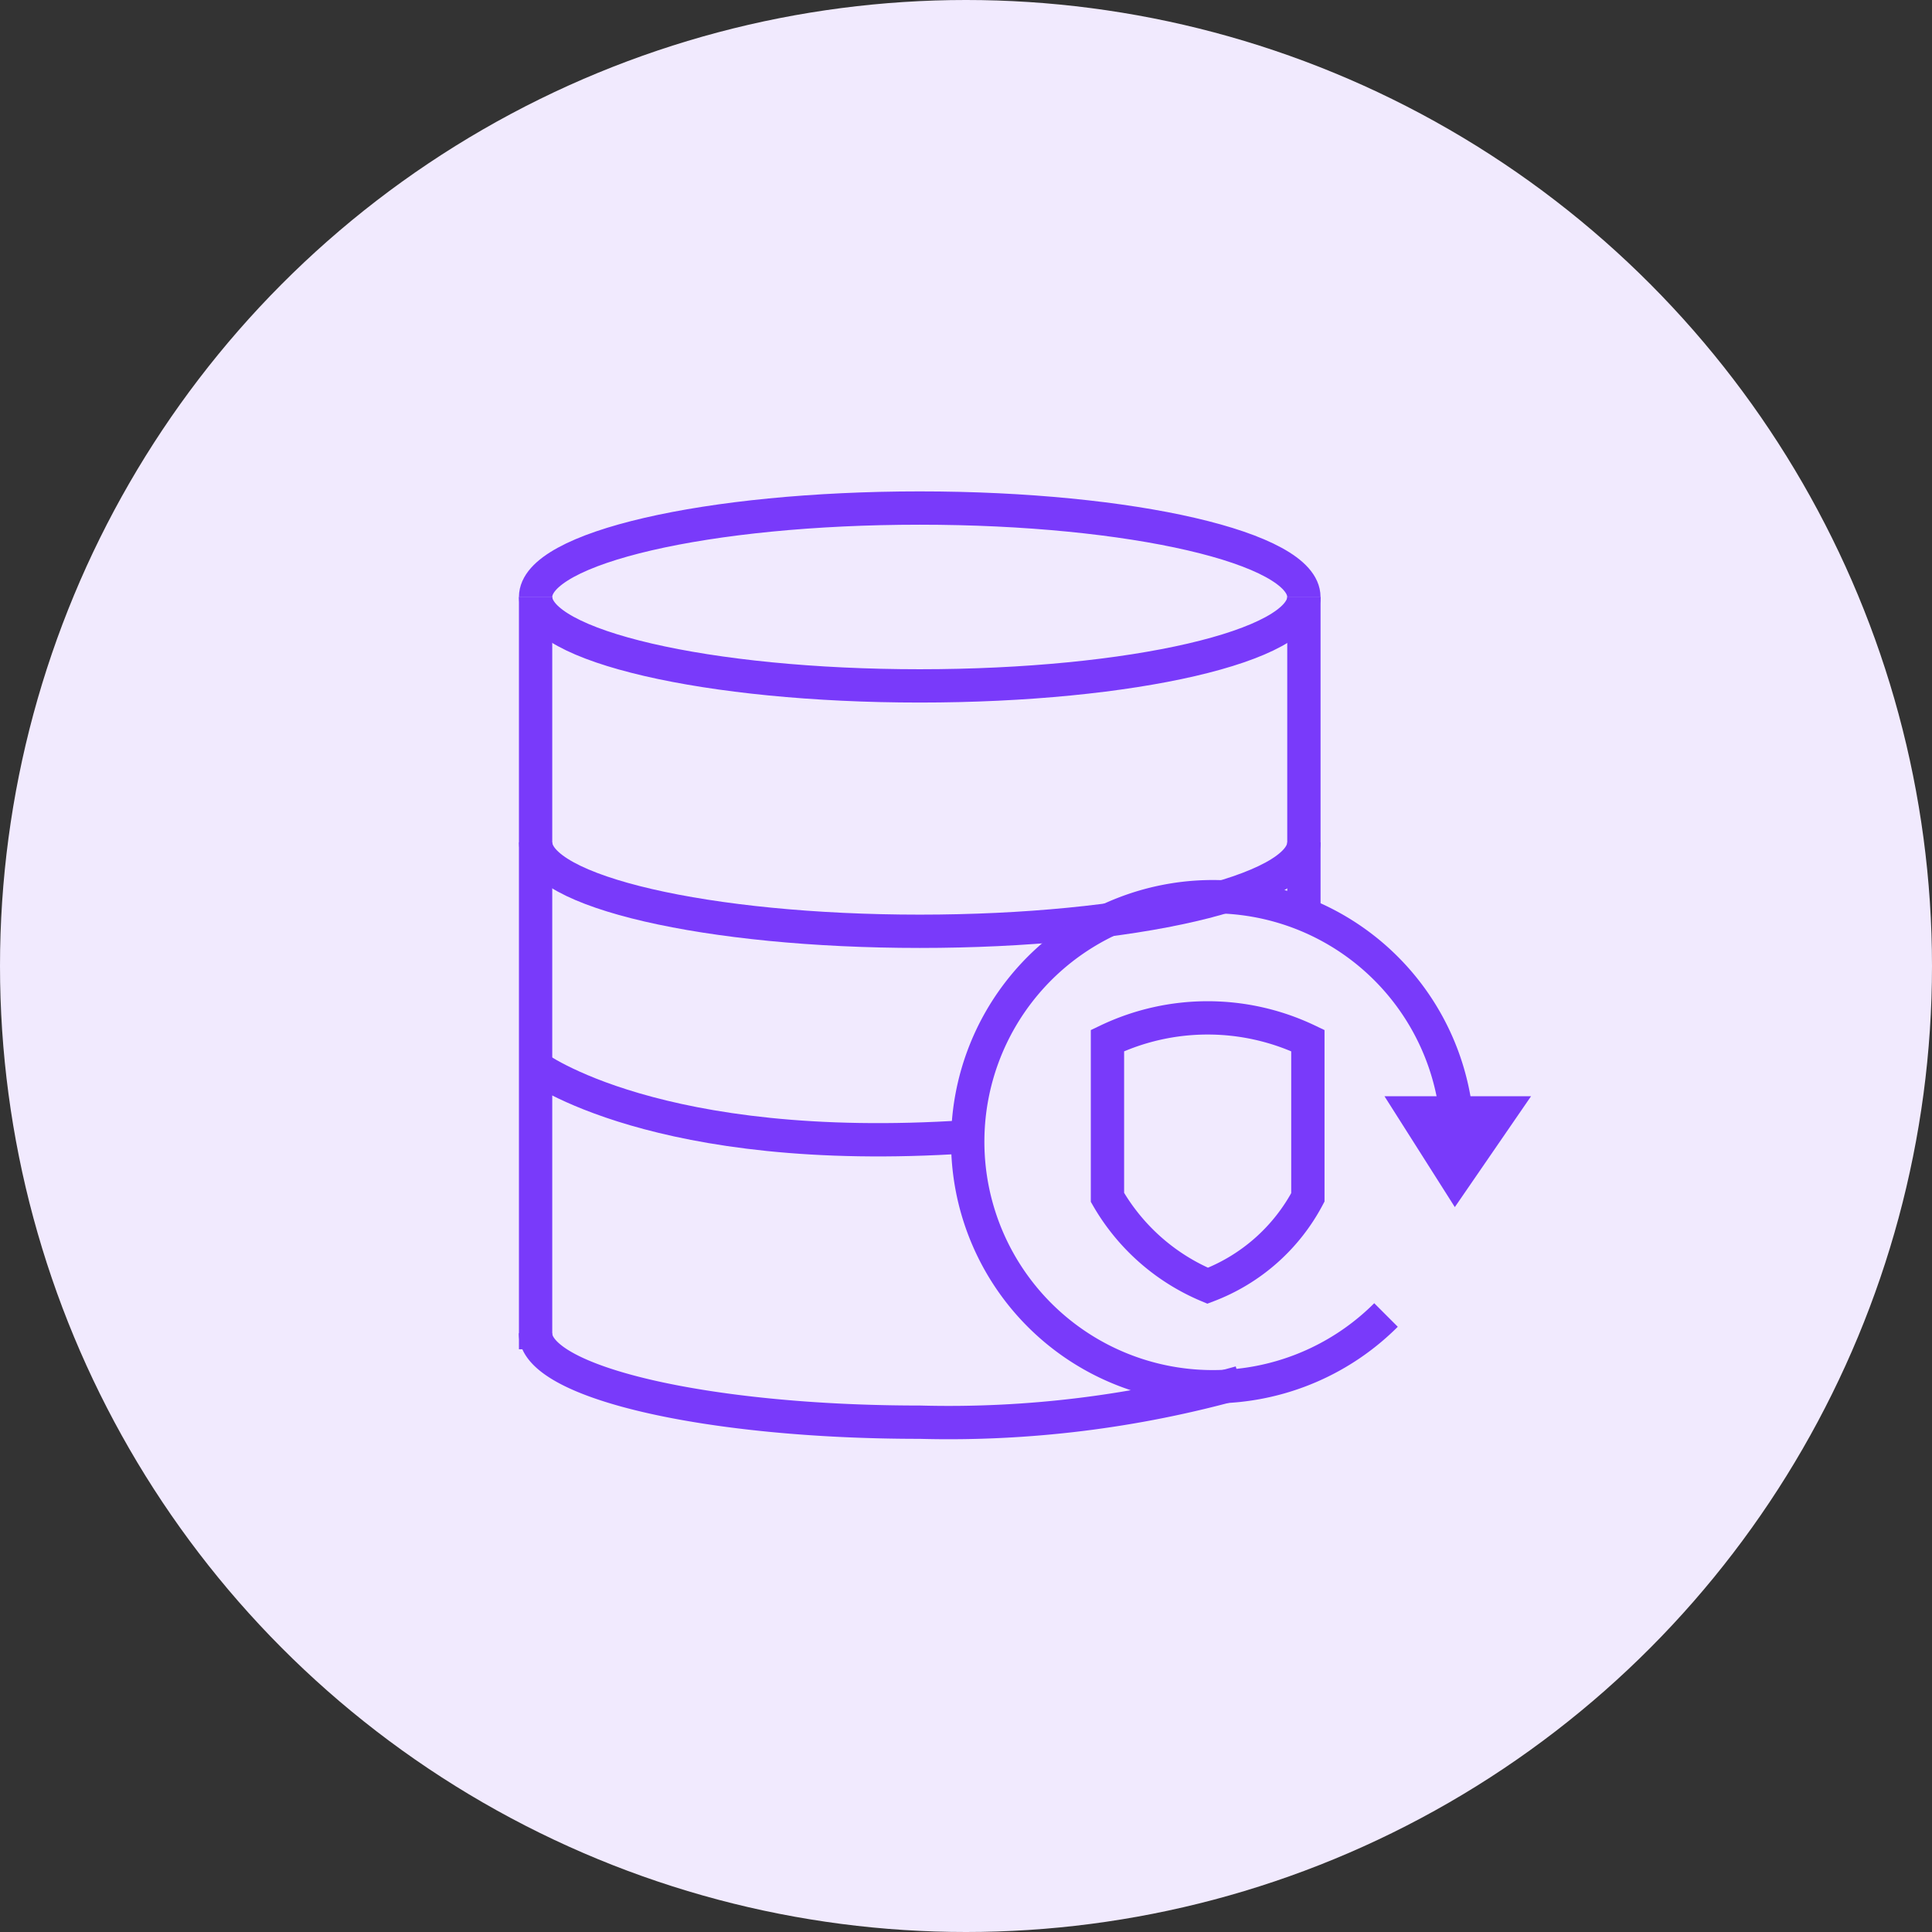
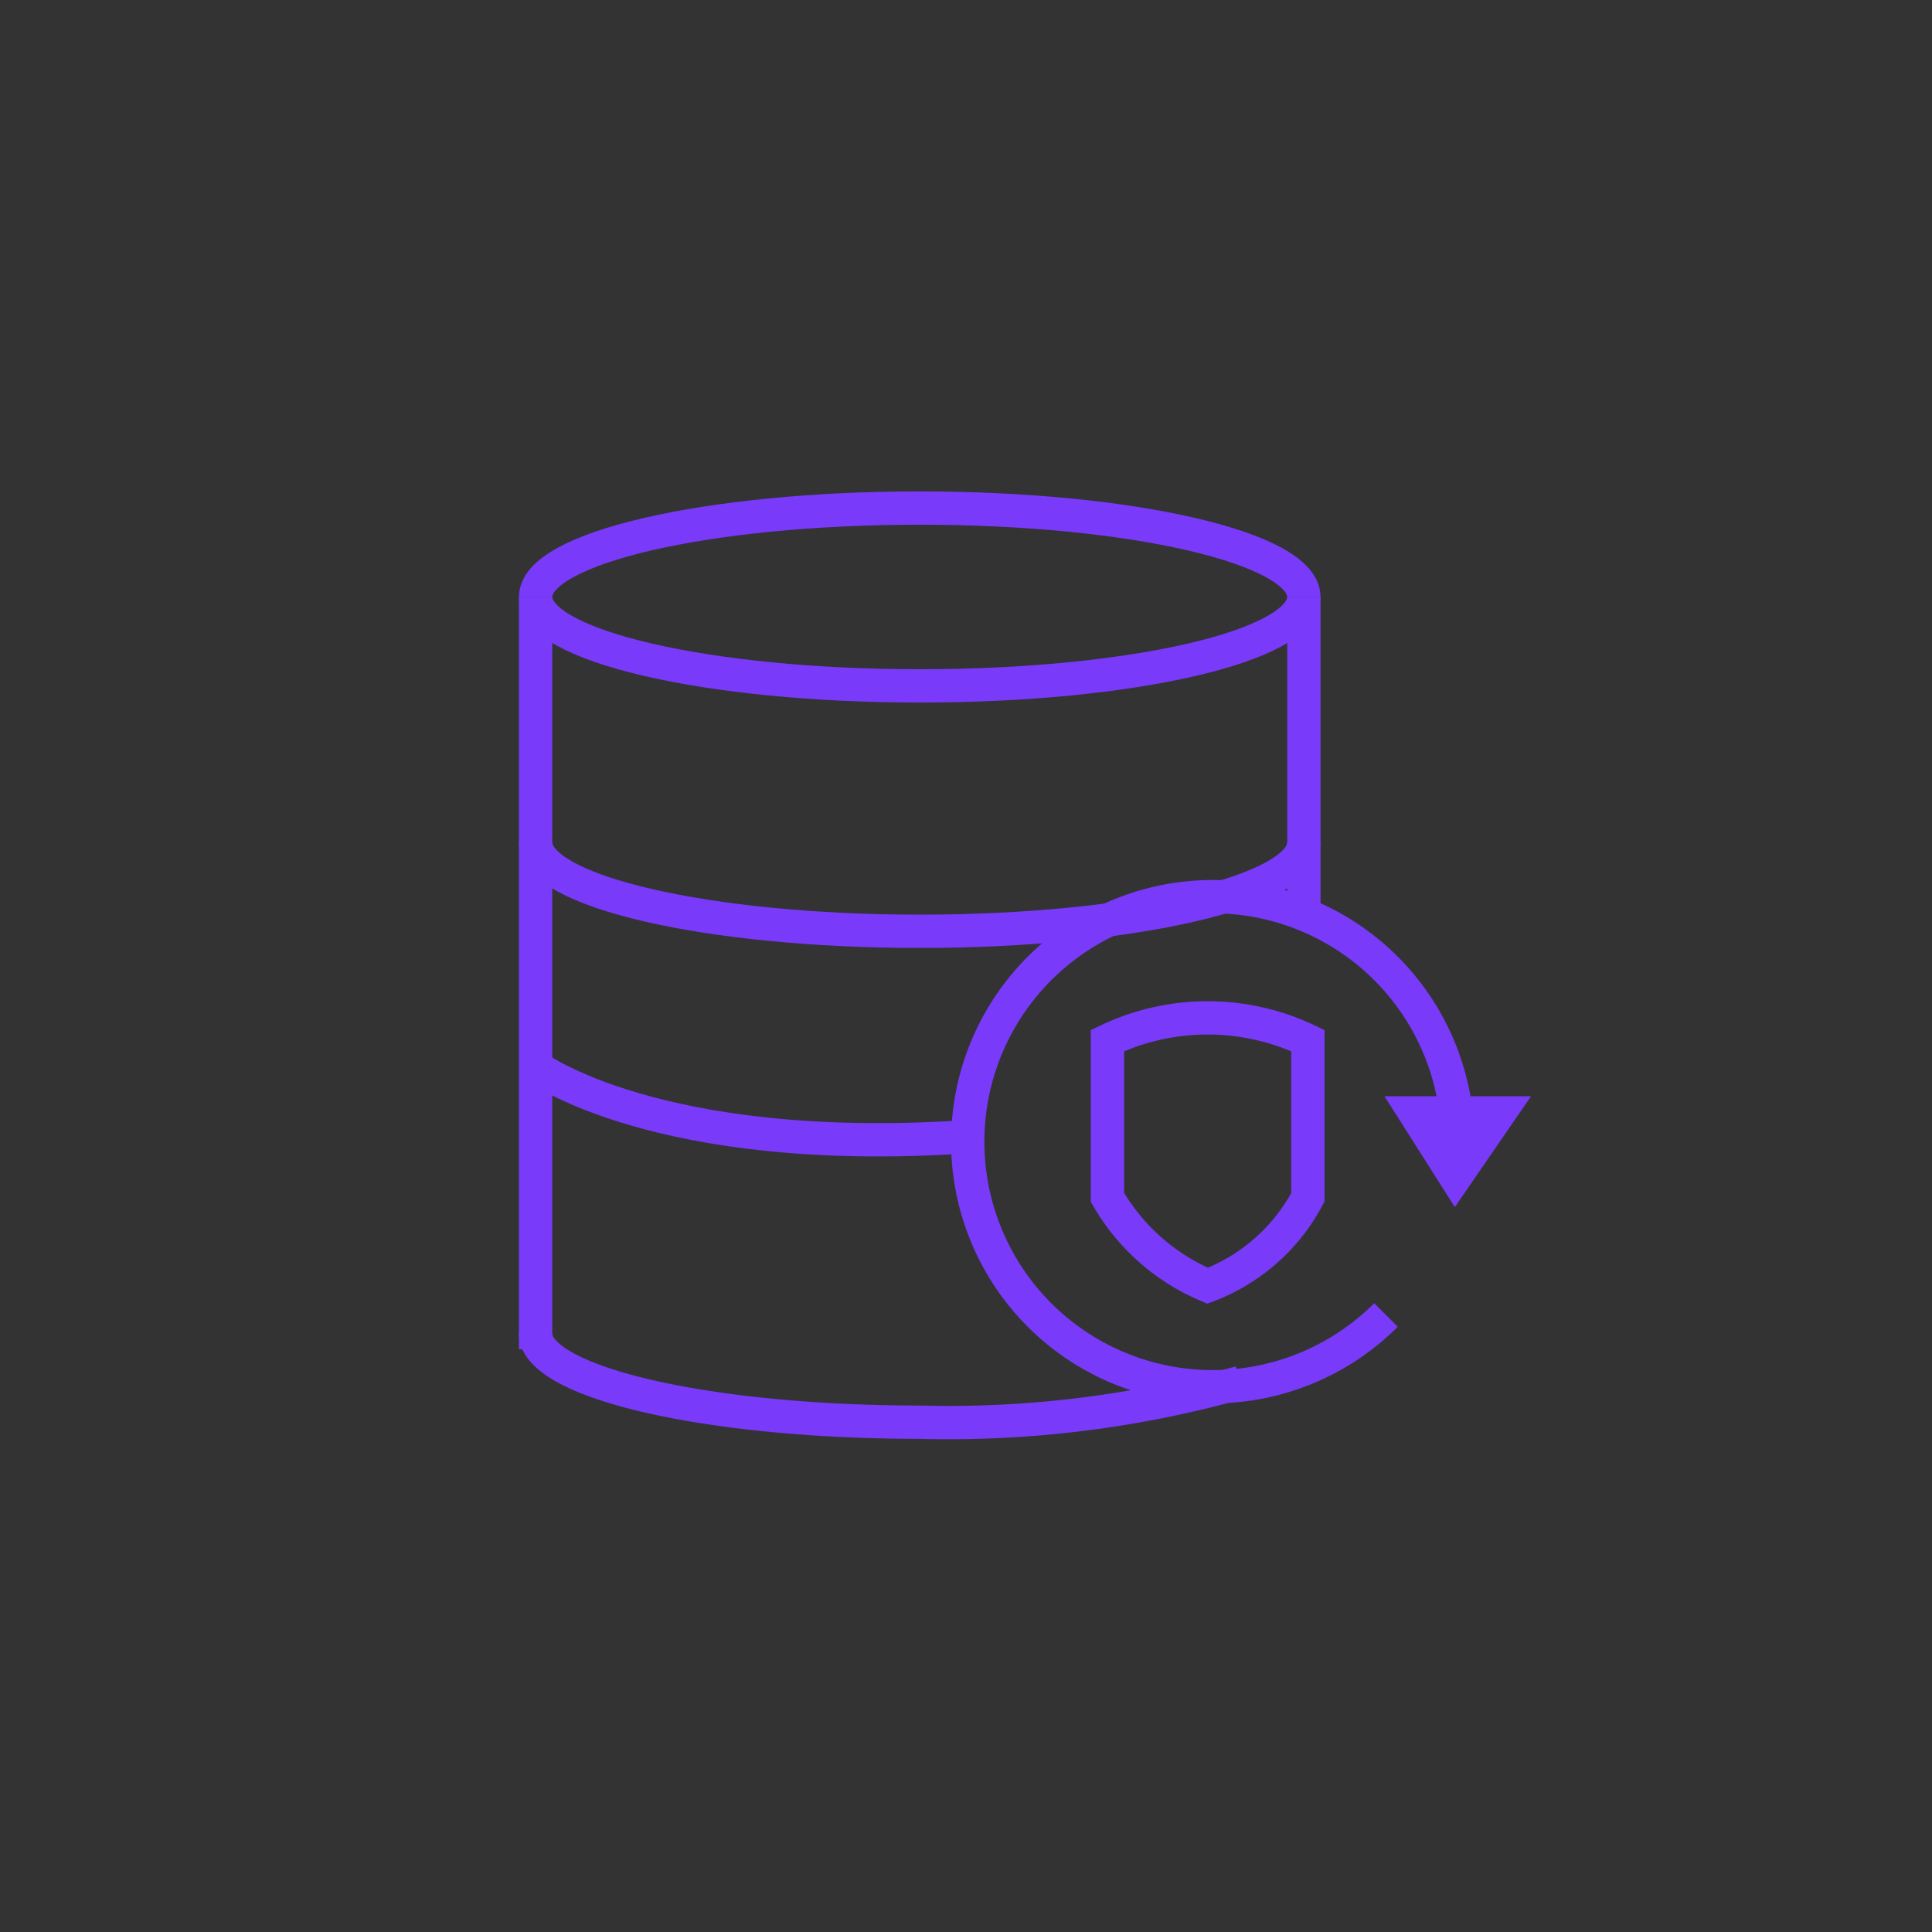
<svg xmlns="http://www.w3.org/2000/svg" width="58" height="58" viewBox="0 0 58 58">
  <rect x="0" y="0" width="58" height="58" fill="#333333" stroke="none" />
  <g id="Group_400" data-name="Group 400" transform="translate(-180 -5834)">
-     <circle id="Ellipse_52" data-name="Ellipse 52" cx="29" cy="29" r="29" transform="translate(180 5834)" fill="#f1eafe" />
    <g id="Group_343" data-name="Group 343" transform="translate(1.041 1)">
      <g id="Group_342" data-name="Group 342" transform="translate(195.035 5847)">
        <g id="Group_341" data-name="Group 341" transform="translate(0 0)">
          <line id="Line_621" data-name="Line 621" y1="1.401" x2="0.829" transform="translate(8.663 0)" fill="none" />
          <g id="Group_340" data-name="Group 340" transform="translate(0 1.252)">
            <path id="Path_8510" data-name="Path 8510" d="M841.69,56.64v9.627" transform="translate(-818.622 -53.973)" fill="none" stroke="#793afa" stroke-miterlimit="10" stroke-width="1" />
            <line id="Line_622" data-name="Line 622" y1="22.584" transform="translate(0.003 2.67)" fill="none" stroke="#793afa" stroke-miterlimit="10" stroke-width="1" />
            <path id="Path_8511" data-name="Path 8511" d="M828.42,56.643c0,1.475-5.163,2.67-11.532,2.67s-11.532-1.2-11.532-2.67" transform="translate(-805.352 -53.974)" fill="none" stroke="#793afa" stroke-miterlimit="10" stroke-width="1" />
            <path id="Path_8512" data-name="Path 8512" d="M805.355,55.107c0-1.474,5.163-2.669,11.532-2.669s11.532,1.2,11.532,2.669" transform="translate(-805.352 -52.438)" fill="none" stroke="#793afa" stroke-miterlimit="10" stroke-width="1" />
            <path id="Path_8513" data-name="Path 8513" d="M828.42,68.25c0,1.475-5.163,2.669-11.532,2.669s-11.532-1.195-11.532-2.669" transform="translate(-805.352 -58.213)" fill="none" stroke="#793afa" stroke-miterlimit="10" stroke-width="1" />
            <path id="Path_8514" data-name="Path 8514" d="M805.35,78.85s3.642,2.722,12.935,2.109" transform="translate(-805.35 -62.084)" fill="none" stroke="#793afa" stroke-miterlimit="10" stroke-width="1" />
            <path id="Path_8515" data-name="Path 8515" d="M805.35,91.46c0,1.479,5.167,2.672,11.534,2.672a32.389,32.389,0,0,0,9.623-1.193" transform="translate(-805.35 -66.689)" fill="none" stroke="#793afa" stroke-miterlimit="10" stroke-width="1" />
          </g>
          <path id="Path_8517" data-name="Path 8517" d="M843.973,77.618a7.356,7.356,0,1,0-2.134,5.759" transform="translate(-816.306 -57.9)" fill="none" stroke="#793afa" stroke-miterlimit="10" stroke-width="1" />
          <path id="Path_8518" data-name="Path 8518" d="M841.588,80.739a5.682,5.682,0,0,1-3.008,2.653,6.274,6.274,0,0,1-3.008-2.653V76.032a6.977,6.977,0,0,1,6.016,0Z" transform="translate(-818.401 -58.793)" fill="none" stroke="#793afa" stroke-miterlimit="10" stroke-width="1" />
          <path id="Path_8519" data-name="Path 8519" d="M830.2,80.256h-4.4l2.112,3.328Z" transform="translate(-800.313 -61.346)" fill="#793afa" />
        </g>
      </g>
    </g>
  </g>
</svg>